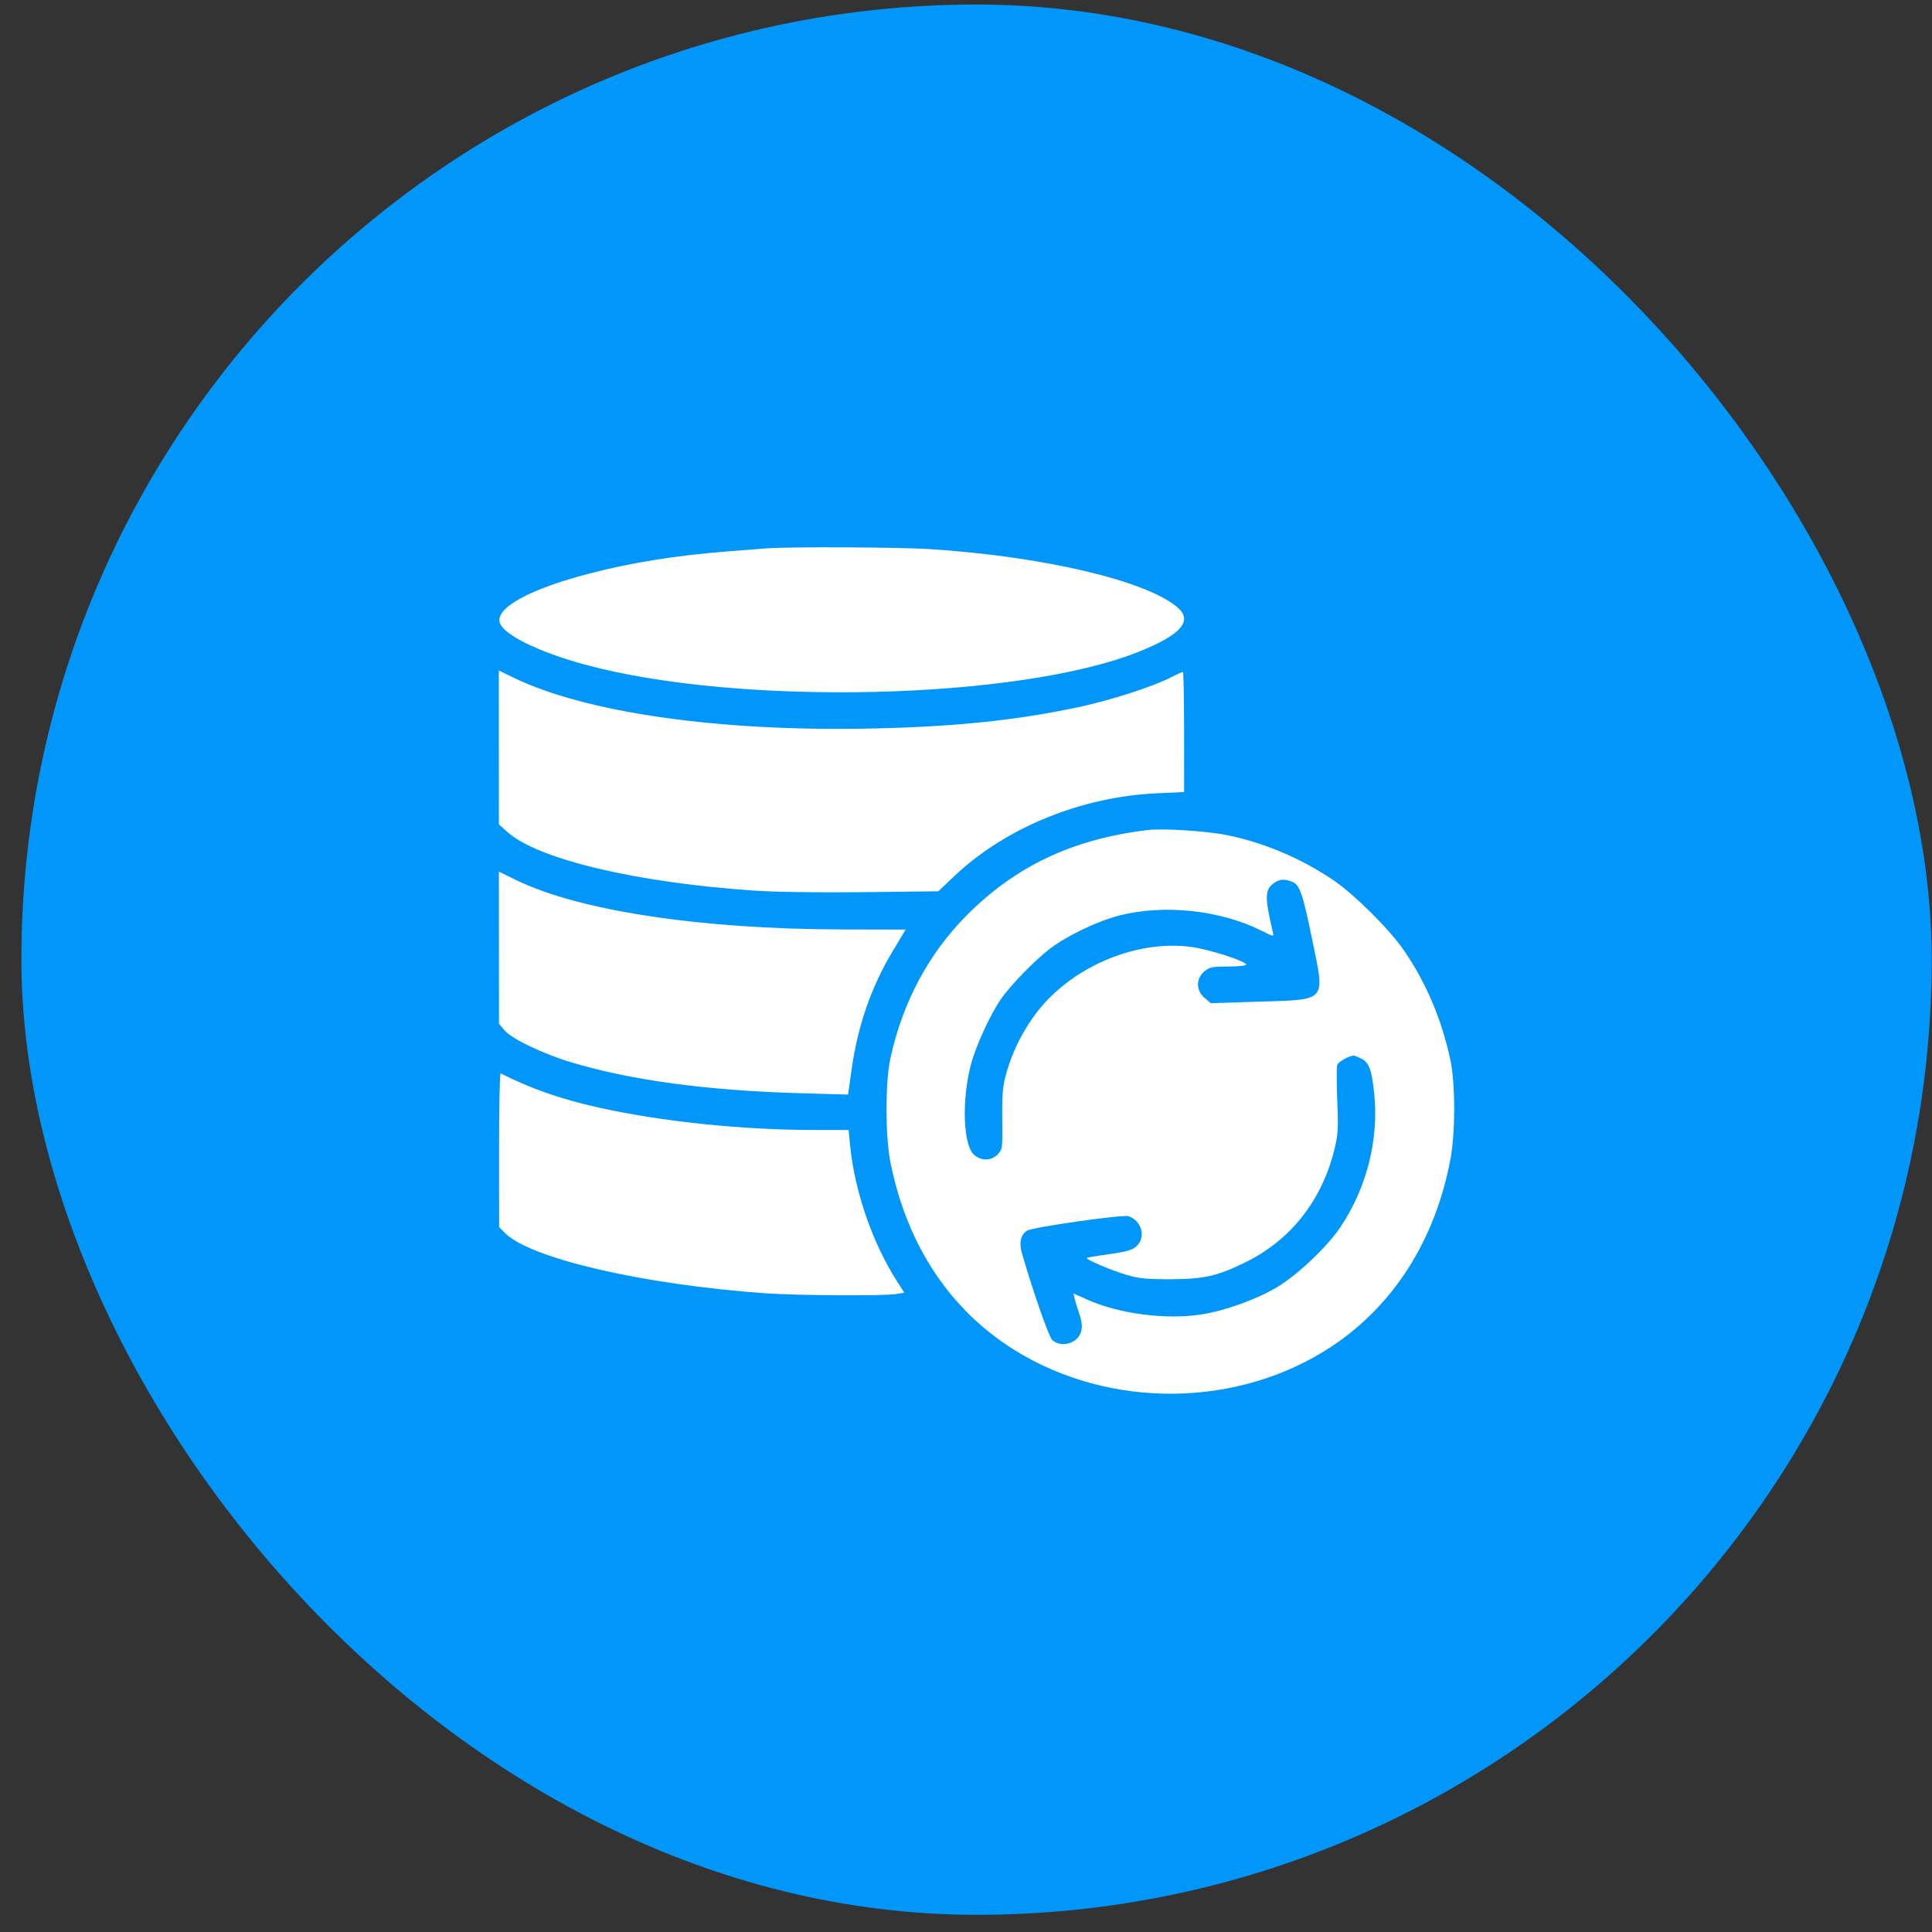
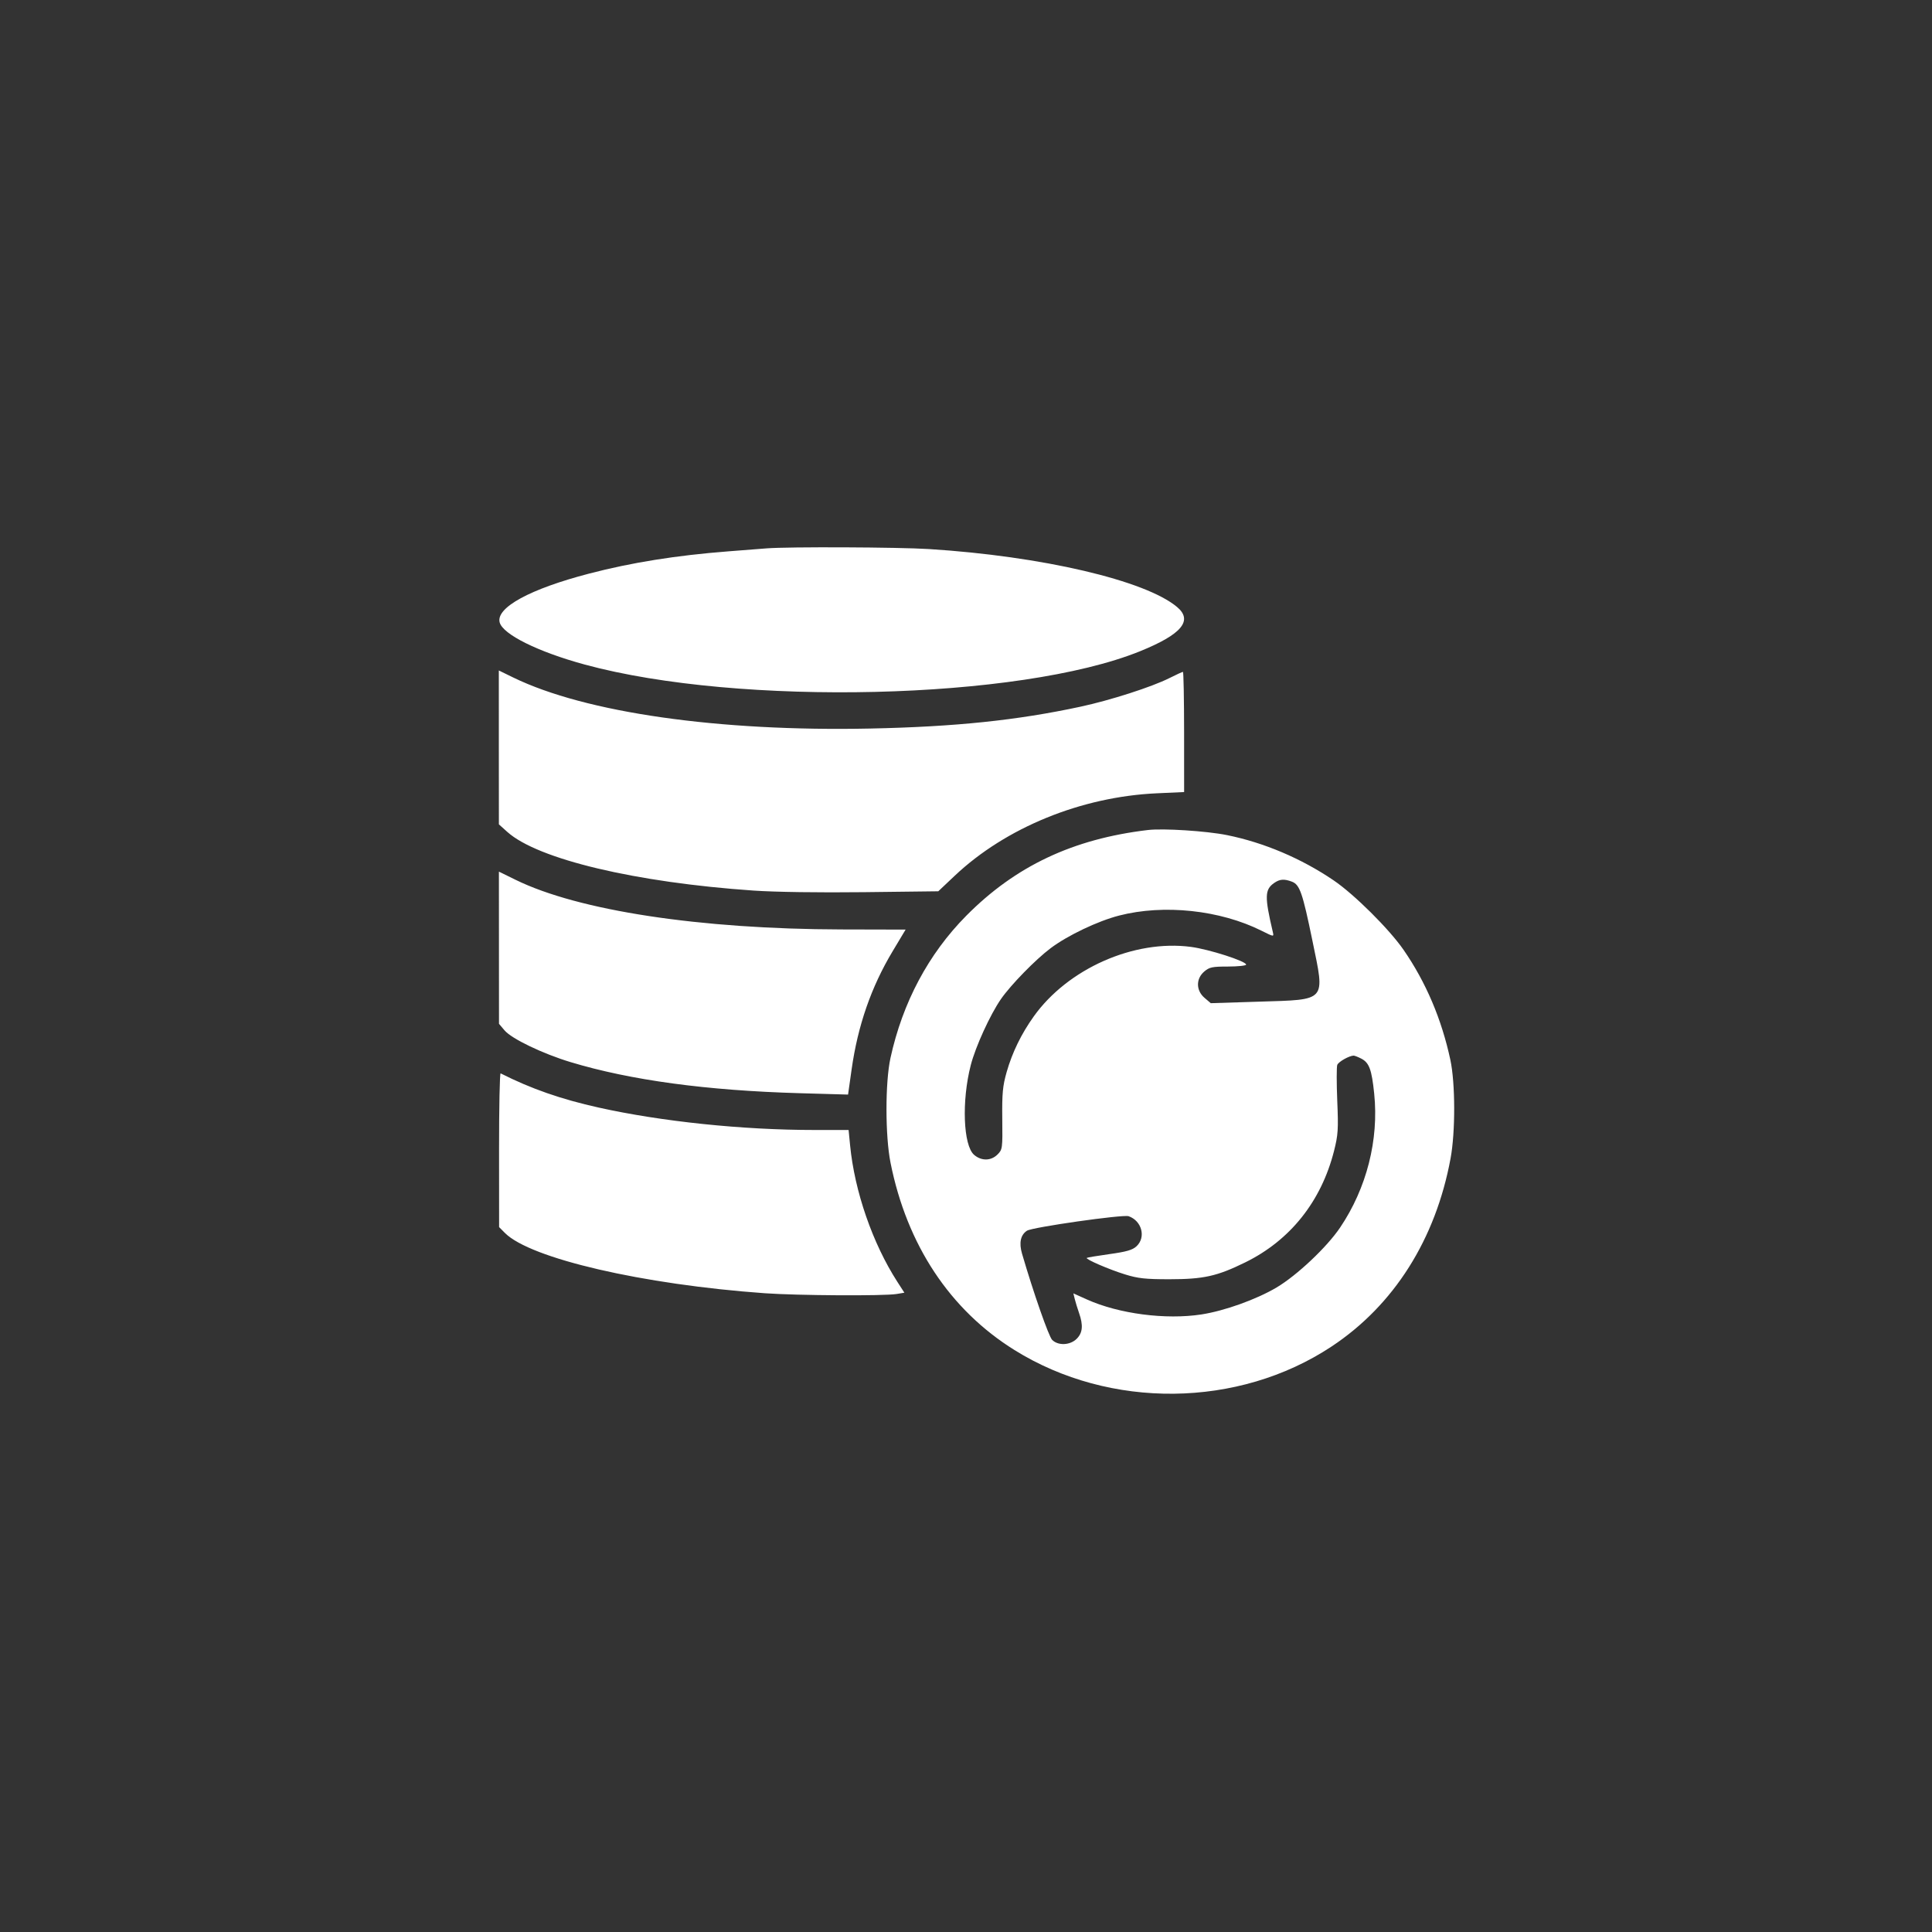
<svg xmlns="http://www.w3.org/2000/svg" width="89" height="89" viewBox="0 0 89 89" fill="none">
  <rect x="0" y="0" width="89" height="89" fill="#333333" stroke="none" />
-   <rect x="0.963" y="0.231" width="88" height="88" rx="44" transform="rotate(-0.029 0.963 0.231)" fill="#0196F9" />
-   <path fill-rule="evenodd" clip-rule="evenodd" d="M35.317 25.261C35.101 25.278 34.304 25.34 33.547 25.399C31.149 25.585 29.096 25.913 27.14 26.423C24.417 27.132 22.845 27.988 23.017 28.668C23.157 29.222 24.786 30.029 26.945 30.616C34.058 32.548 46.975 32.239 52.506 30.005C54.431 29.227 54.968 28.589 54.224 27.963C52.764 26.735 47.995 25.621 42.793 25.293C41.383 25.204 36.315 25.182 35.317 25.261ZM22.98 34.431L22.982 37.975L23.372 38.325C24.774 39.581 29.271 40.652 34.72 41.026C35.712 41.094 37.749 41.123 39.799 41.099L43.223 41.058L43.978 40.345C46.332 38.122 49.813 36.702 53.295 36.544L54.548 36.487L54.547 33.718C54.546 32.196 54.522 30.95 54.494 30.95C54.465 30.95 54.183 31.08 53.866 31.239C53.05 31.648 51.16 32.256 49.777 32.554C46.854 33.183 43.998 33.48 40.091 33.561C33.105 33.706 26.967 32.829 23.643 31.21L22.979 30.886L22.98 34.431ZM52.877 38.236C49.429 38.645 46.78 39.895 44.511 42.186C42.771 43.944 41.58 46.179 41.021 48.736C40.775 49.861 40.776 52.328 41.023 53.563C41.78 57.351 43.757 60.338 46.736 62.193C51.136 64.933 57.045 64.868 61.335 62.032C64.212 60.131 66.136 57.09 66.823 53.358C67.048 52.139 67.043 49.905 66.814 48.829C66.413 46.955 65.689 45.25 64.657 43.756C63.997 42.801 62.387 41.2 61.434 40.554C59.946 39.544 58.227 38.815 56.522 38.47C55.581 38.28 53.587 38.152 52.877 38.236ZM22.985 43.658L22.987 47.164L23.245 47.468C23.572 47.854 24.998 48.538 26.282 48.927C29.049 49.763 32.546 50.237 36.854 50.36L39.067 50.423L39.231 49.261C39.516 47.246 40.134 45.465 41.119 43.823L41.718 42.823L38.768 42.816C32.234 42.801 26.646 41.95 23.746 40.527L22.983 40.153L22.985 43.658ZM59.511 40.614C59.875 40.752 60.001 41.114 60.459 43.338C61.041 46.169 61.151 46.043 57.992 46.143L55.776 46.213L55.489 45.968C55.093 45.63 55.086 45.088 55.473 44.757C55.711 44.553 55.842 44.525 56.574 44.525C57.031 44.524 57.404 44.484 57.404 44.436C57.404 44.278 55.704 43.732 54.864 43.62C52.242 43.272 49.193 44.621 47.62 46.824C47.047 47.628 46.632 48.479 46.373 49.384C46.19 50.027 46.158 50.364 46.171 51.547C46.187 52.906 46.18 52.956 45.951 53.184C45.651 53.482 45.209 53.489 44.873 53.199C44.372 52.766 44.295 50.717 44.718 49.072C44.936 48.222 45.61 46.746 46.109 46.025C46.56 45.373 47.7 44.205 48.397 43.681C49.18 43.092 50.568 42.431 51.552 42.177C53.615 41.645 56.206 41.921 58.119 42.878C58.685 43.16 58.687 43.161 58.635 42.939C58.251 41.301 58.26 40.98 58.696 40.675C58.955 40.495 59.155 40.48 59.511 40.614ZM62.708 48.766C63.073 48.953 63.19 49.268 63.304 50.381C63.523 52.509 62.957 54.734 61.735 56.547C61.125 57.452 59.751 58.748 58.808 59.309C57.88 59.859 56.41 60.387 55.347 60.551C53.699 60.805 51.541 60.523 50.073 59.863L49.446 59.581L49.511 59.844C49.546 59.988 49.635 60.277 49.708 60.485C49.906 61.051 49.875 61.4 49.599 61.673C49.297 61.975 48.747 61.999 48.469 61.724C48.311 61.566 47.604 59.544 47.08 57.748C46.935 57.253 47.015 56.886 47.309 56.694C47.556 56.533 51.735 55.937 51.991 56.026C52.6 56.238 52.8 56.995 52.356 57.41C52.171 57.583 51.898 57.662 51.108 57.772C50.552 57.85 50.082 57.928 50.063 57.947C50 58.009 51.093 58.481 51.822 58.706C52.424 58.893 52.764 58.93 53.871 58.93C55.444 58.929 56.063 58.792 57.362 58.154C59.435 57.137 60.864 55.344 61.454 53.019C61.641 52.28 61.658 52.025 61.602 50.703C61.569 49.886 61.569 49.144 61.603 49.056C61.657 48.914 62.141 48.638 62.353 48.628C62.396 48.626 62.556 48.688 62.708 48.766ZM22.99 52.969L22.992 56.528L23.262 56.8C24.435 57.975 29.605 59.173 35.236 59.575C36.739 59.682 40.724 59.705 41.3 59.61L41.661 59.55L41.338 59.049C40.197 57.278 39.367 54.88 39.161 52.762L39.092 52.054L37.506 52.054C34.204 52.054 30.476 51.666 27.576 51.021C25.844 50.636 24.458 50.152 23.062 49.446C23.021 49.426 22.989 51.011 22.99 52.969Z" fill="white" />
+   <path fill-rule="evenodd" clip-rule="evenodd" d="M35.317 25.261C35.101 25.278 34.304 25.34 33.547 25.399C31.149 25.585 29.096 25.913 27.14 26.423C24.417 27.132 22.845 27.988 23.017 28.668C23.157 29.222 24.786 30.029 26.945 30.616C34.058 32.548 46.975 32.239 52.506 30.005C54.431 29.227 54.968 28.589 54.224 27.963C52.764 26.735 47.995 25.621 42.793 25.293C41.383 25.204 36.315 25.182 35.317 25.261ZM22.98 34.431L22.982 37.975L23.372 38.325C24.774 39.581 29.271 40.652 34.72 41.026C35.712 41.094 37.749 41.123 39.799 41.099L43.223 41.058L43.978 40.345C46.332 38.122 49.813 36.702 53.295 36.544L54.548 36.487L54.547 33.718C54.546 32.196 54.522 30.95 54.494 30.95C54.465 30.95 54.183 31.08 53.866 31.239C53.05 31.648 51.16 32.256 49.777 32.554C46.854 33.183 43.998 33.48 40.091 33.561C33.105 33.706 26.967 32.829 23.643 31.21L22.979 30.886L22.98 34.431ZM52.877 38.236C49.429 38.645 46.78 39.895 44.511 42.186C42.771 43.944 41.58 46.179 41.021 48.736C40.775 49.861 40.776 52.328 41.023 53.563C41.78 57.351 43.757 60.338 46.736 62.193C51.136 64.933 57.045 64.868 61.335 62.032C64.212 60.131 66.136 57.09 66.823 53.358C67.048 52.139 67.043 49.905 66.814 48.829C66.413 46.955 65.689 45.25 64.657 43.756C63.997 42.801 62.387 41.2 61.434 40.554C59.946 39.544 58.227 38.815 56.522 38.47C55.581 38.28 53.587 38.152 52.877 38.236ZM22.985 43.658L22.987 47.164L23.245 47.468C23.572 47.854 24.998 48.538 26.282 48.927C29.049 49.763 32.546 50.237 36.854 50.36L39.067 50.423L39.231 49.261C39.516 47.246 40.134 45.465 41.119 43.823L41.718 42.823L38.768 42.816C32.234 42.801 26.646 41.95 23.746 40.527L22.983 40.153L22.985 43.658ZM59.511 40.614C59.875 40.752 60.001 41.114 60.459 43.338C61.041 46.169 61.151 46.043 57.992 46.143L55.776 46.213L55.489 45.968C55.093 45.63 55.086 45.088 55.473 44.757C55.711 44.553 55.842 44.525 56.574 44.525C57.031 44.524 57.404 44.484 57.404 44.436C57.404 44.278 55.704 43.732 54.864 43.62C52.242 43.272 49.193 44.621 47.62 46.824C47.047 47.628 46.632 48.479 46.373 49.384C46.19 50.027 46.158 50.364 46.171 51.547C46.187 52.906 46.18 52.956 45.951 53.184C45.651 53.482 45.209 53.489 44.873 53.199C44.372 52.766 44.295 50.717 44.718 49.072C44.936 48.222 45.61 46.746 46.109 46.025C46.56 45.373 47.7 44.205 48.397 43.681C49.18 43.092 50.568 42.431 51.552 42.177C53.615 41.645 56.206 41.921 58.119 42.878C58.685 43.16 58.687 43.161 58.635 42.939C58.251 41.301 58.26 40.98 58.696 40.675C58.955 40.495 59.155 40.48 59.511 40.614M62.708 48.766C63.073 48.953 63.19 49.268 63.304 50.381C63.523 52.509 62.957 54.734 61.735 56.547C61.125 57.452 59.751 58.748 58.808 59.309C57.88 59.859 56.41 60.387 55.347 60.551C53.699 60.805 51.541 60.523 50.073 59.863L49.446 59.581L49.511 59.844C49.546 59.988 49.635 60.277 49.708 60.485C49.906 61.051 49.875 61.4 49.599 61.673C49.297 61.975 48.747 61.999 48.469 61.724C48.311 61.566 47.604 59.544 47.08 57.748C46.935 57.253 47.015 56.886 47.309 56.694C47.556 56.533 51.735 55.937 51.991 56.026C52.6 56.238 52.8 56.995 52.356 57.41C52.171 57.583 51.898 57.662 51.108 57.772C50.552 57.85 50.082 57.928 50.063 57.947C50 58.009 51.093 58.481 51.822 58.706C52.424 58.893 52.764 58.93 53.871 58.93C55.444 58.929 56.063 58.792 57.362 58.154C59.435 57.137 60.864 55.344 61.454 53.019C61.641 52.28 61.658 52.025 61.602 50.703C61.569 49.886 61.569 49.144 61.603 49.056C61.657 48.914 62.141 48.638 62.353 48.628C62.396 48.626 62.556 48.688 62.708 48.766ZM22.99 52.969L22.992 56.528L23.262 56.8C24.435 57.975 29.605 59.173 35.236 59.575C36.739 59.682 40.724 59.705 41.3 59.61L41.661 59.55L41.338 59.049C40.197 57.278 39.367 54.88 39.161 52.762L39.092 52.054L37.506 52.054C34.204 52.054 30.476 51.666 27.576 51.021C25.844 50.636 24.458 50.152 23.062 49.446C23.021 49.426 22.989 51.011 22.99 52.969Z" fill="white" />
</svg>